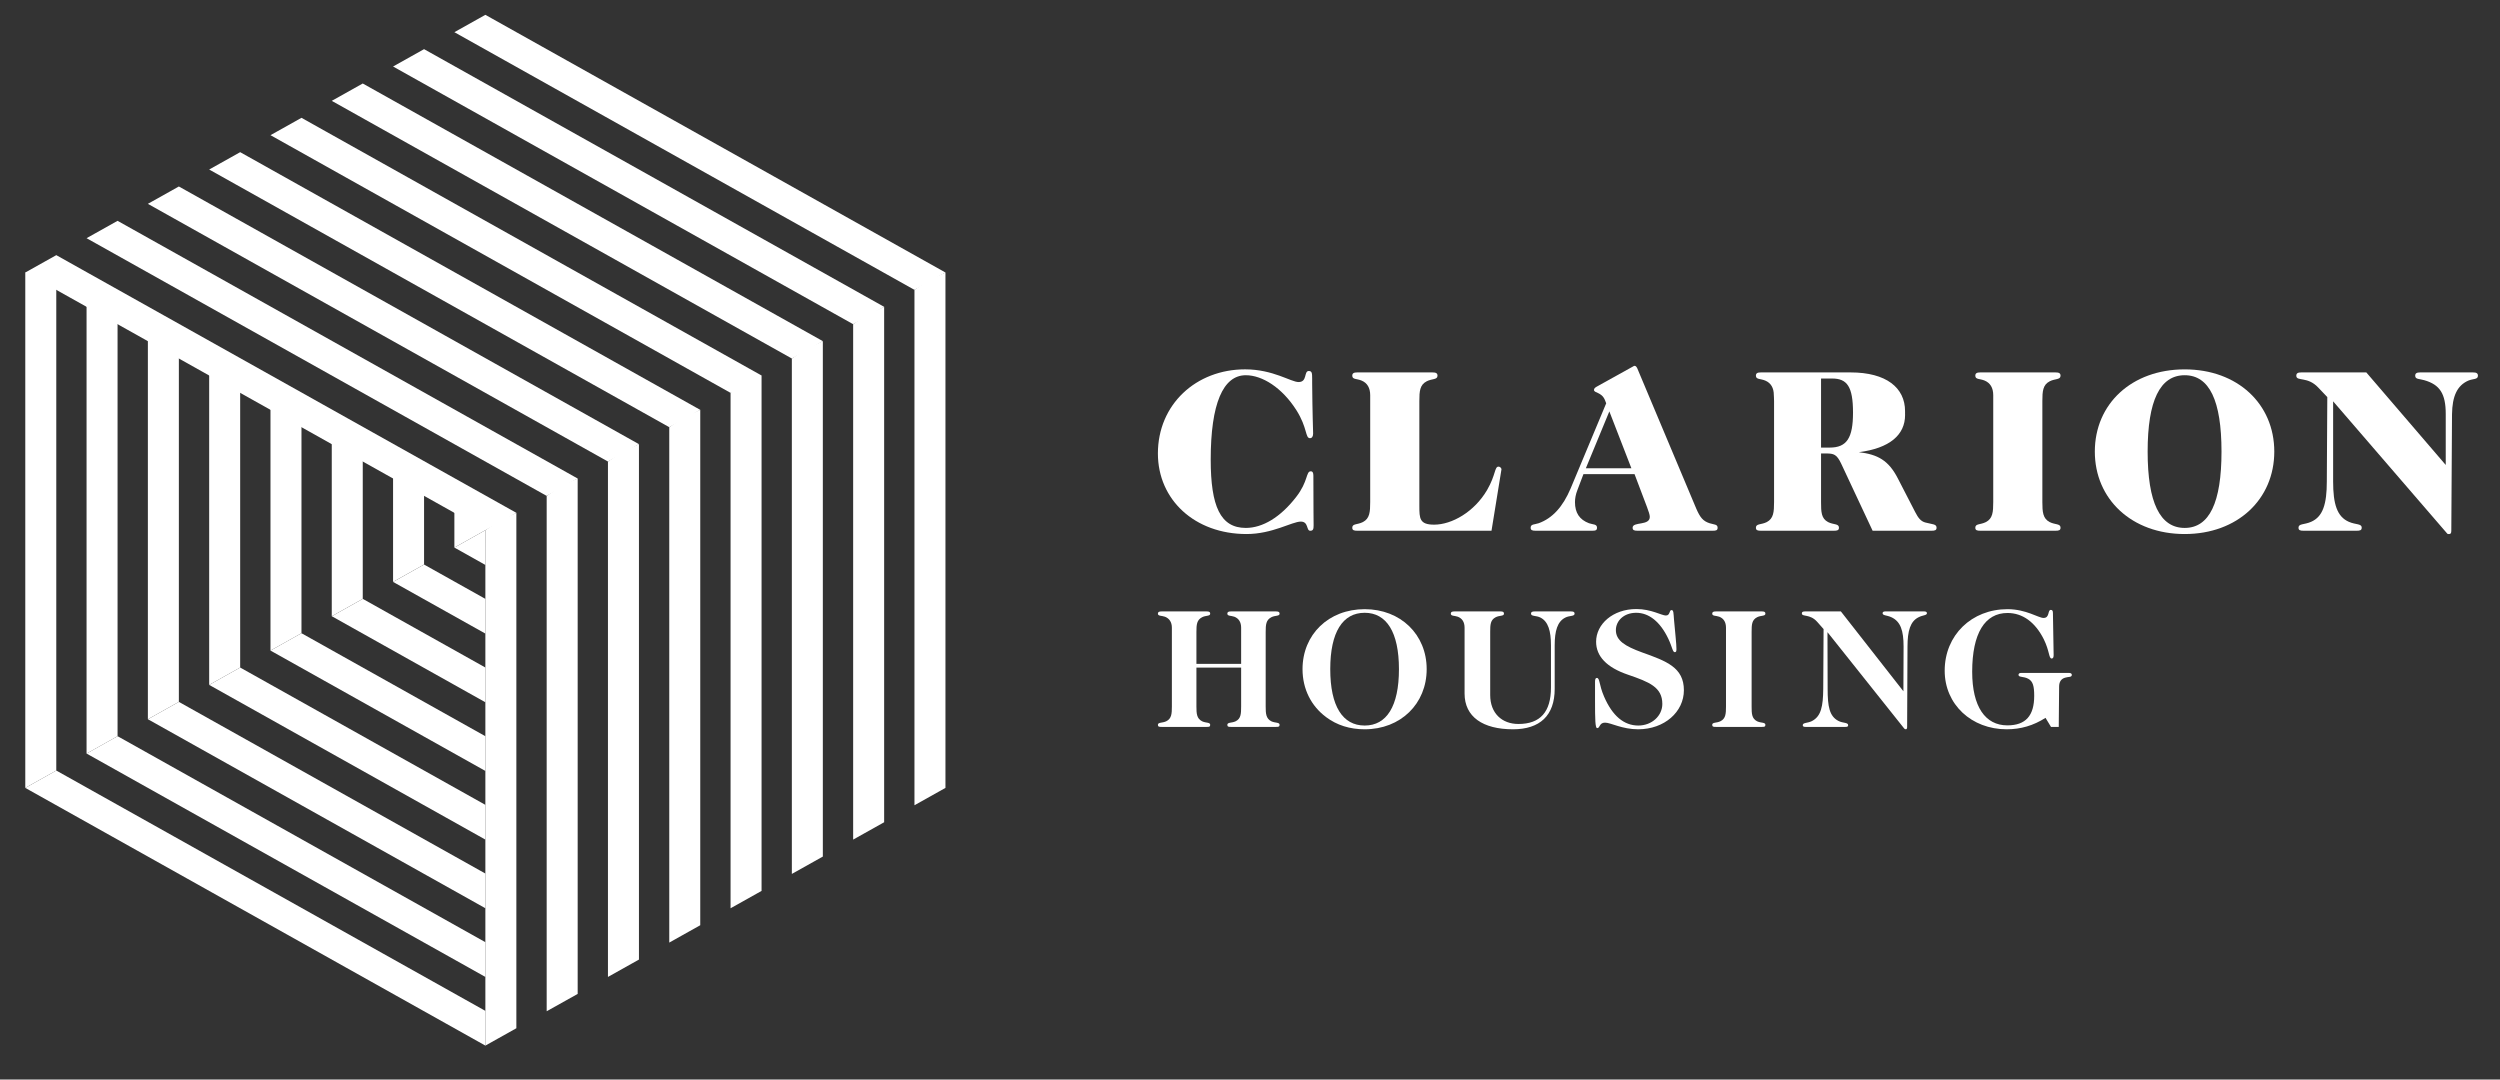
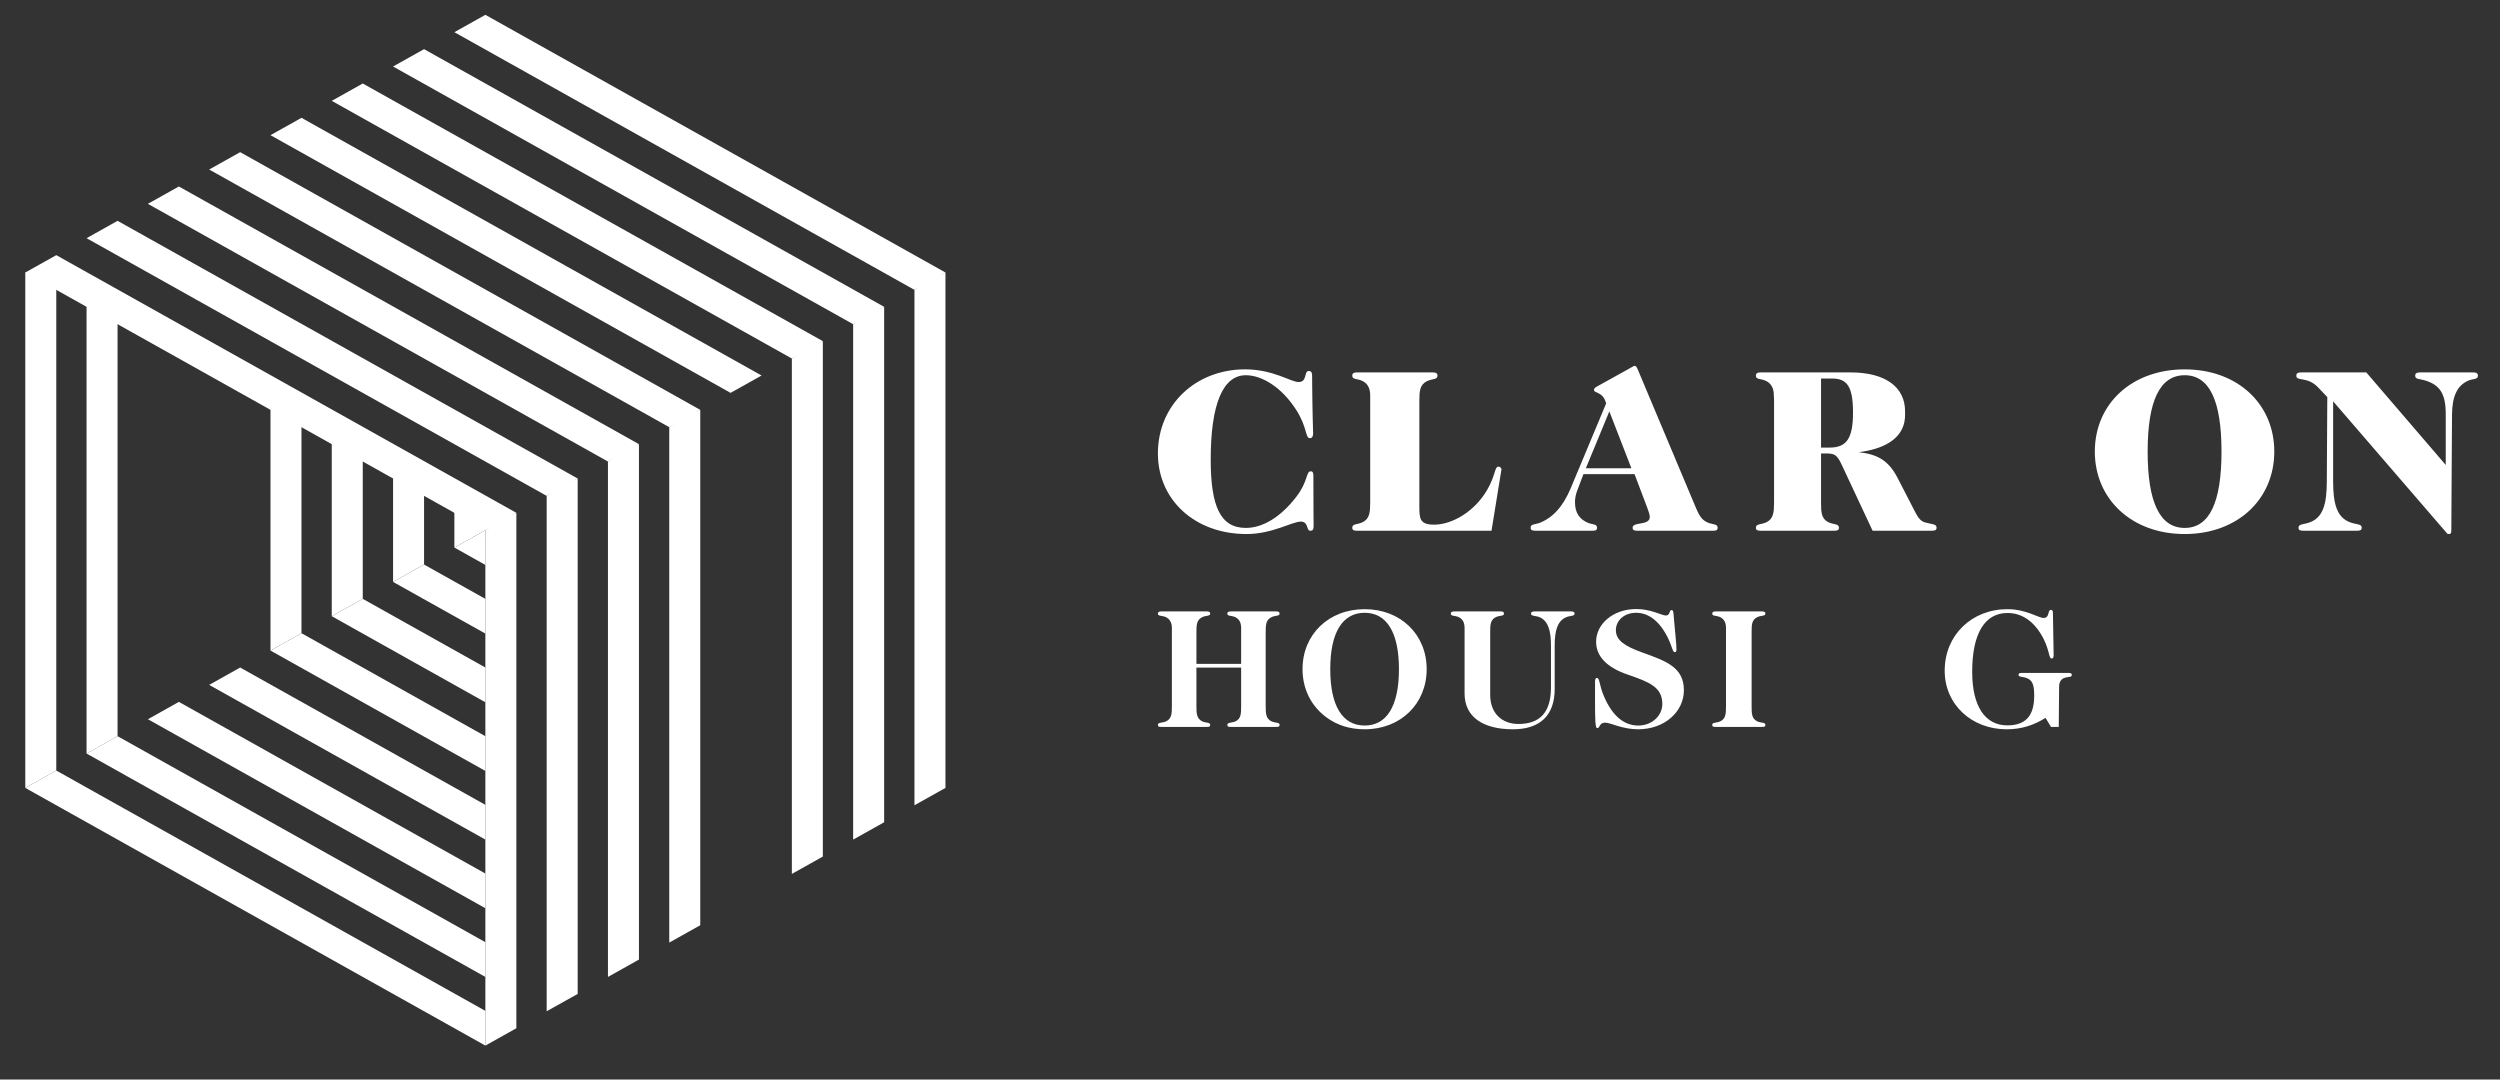
<svg xmlns="http://www.w3.org/2000/svg" width="88" height="38" viewBox="0 0 88 38" fill="none">
  <rect x="0" y="0" width="88" height="38" fill="#333333" stroke="none" />
  <g clip-path="url(#clip0_99_341)">
    <path fill-rule="evenodd" clip-rule="evenodd" d="M17.085 18.663L15.994 19.274L17.087 19.887L17.085 18.663Z" fill="white" />
    <path fill-rule="evenodd" clip-rule="evenodd" d="M14.927 19.872L13.836 20.483L17.086 22.303V21.081L14.927 19.872Z" fill="white" />
    <path fill-rule="evenodd" clip-rule="evenodd" d="M12.77 21.08L11.679 21.691L17.087 24.721V23.498L12.77 21.08Z" fill="white" />
    <path fill-rule="evenodd" clip-rule="evenodd" d="M10.612 22.289L9.521 22.9L17.087 27.138V25.916L10.612 22.289Z" fill="white" />
    <path fill-rule="evenodd" clip-rule="evenodd" d="M8.454 23.497L7.363 24.108L17.087 29.555V28.332L8.454 23.497Z" fill="white" />
    <path fill-rule="evenodd" clip-rule="evenodd" d="M6.296 24.706L5.206 25.317L17.087 31.971V30.75L6.296 24.706Z" fill="white" />
    <path fill-rule="evenodd" clip-rule="evenodd" d="M4.139 25.914L3.047 26.525L17.087 34.389V33.166L4.139 25.914Z" fill="white" />
    <path fill-rule="evenodd" clip-rule="evenodd" d="M17.087 35.584L1.981 27.123L0.89 27.734L17.085 36.805L17.087 36.804V35.584Z" fill="white" />
    <path fill-rule="evenodd" clip-rule="evenodd" d="M13.836 16.272V20.482L14.927 19.871V16.822L13.836 16.272Z" fill="white" />
    <path fill-rule="evenodd" clip-rule="evenodd" d="M11.678 15.038V21.691L12.769 21.08V15.556L11.678 15.038Z" fill="white" />
    <path fill-rule="evenodd" clip-rule="evenodd" d="M9.521 13.868V22.9L10.612 22.289V14.419L9.521 13.868Z" fill="white" />
-     <path fill-rule="evenodd" clip-rule="evenodd" d="M7.363 12.577V24.108L8.454 23.497V13.163L7.363 12.577Z" fill="white" />
-     <path fill-rule="evenodd" clip-rule="evenodd" d="M5.205 11.387V25.317L6.296 24.706V11.935L5.205 11.387Z" fill="white" />
    <path fill-rule="evenodd" clip-rule="evenodd" d="M3.047 10.177V26.526L4.138 25.915V10.729L3.047 10.177Z" fill="white" />
    <path fill-rule="evenodd" clip-rule="evenodd" d="M0.89 9.592V27.734L1.981 27.123V9.577L0.89 9.592Z" fill="white" />
    <path fill-rule="evenodd" clip-rule="evenodd" d="M15.994 17.413V19.274L17.084 18.663V17.952L15.994 17.413Z" fill="white" />
    <path fill-rule="evenodd" clip-rule="evenodd" d="M32.189 28.345V10.203L32.671 9.866L33.28 9.592V27.734L32.189 28.345Z" fill="white" />
    <path fill-rule="evenodd" clip-rule="evenodd" d="M30.031 29.554V11.412L30.5 11.082L31.122 10.801V28.943L30.031 29.554Z" fill="white" />
    <path fill-rule="evenodd" clip-rule="evenodd" d="M27.873 30.762V12.62L28.36 12.281L28.964 12.009V30.151L27.873 30.762Z" fill="white" />
-     <path fill-rule="evenodd" clip-rule="evenodd" d="M25.716 31.971V13.829L26.083 13.379L26.807 13.217V31.36L25.716 31.971Z" fill="white" />
    <path fill-rule="evenodd" clip-rule="evenodd" d="M23.558 33.179V15.038L24.029 14.707L24.649 14.426V32.568L23.558 33.179Z" fill="white" />
    <path fill-rule="evenodd" clip-rule="evenodd" d="M21.4 34.388V16.246L21.904 15.898L22.491 15.635V33.777L21.4 34.388Z" fill="white" />
    <path fill-rule="evenodd" clip-rule="evenodd" d="M19.243 35.596V17.455L19.762 17.097L20.334 16.843V34.986L19.243 35.596Z" fill="white" />
    <path fill-rule="evenodd" clip-rule="evenodd" d="M17.085 36.805V18.663L17.575 18.322L18.176 18.052V36.194L17.085 36.805Z" fill="white" />
    <path fill-rule="evenodd" clip-rule="evenodd" d="M15.994 1.133L32.189 10.203L33.28 9.592L17.085 0.522L15.994 1.133Z" fill="white" />
    <path fill-rule="evenodd" clip-rule="evenodd" d="M13.836 2.341L30.031 11.412L31.123 10.801L14.927 1.73L13.836 2.341Z" fill="white" />
    <path fill-rule="evenodd" clip-rule="evenodd" d="M11.678 3.55L27.873 12.62L28.965 12.009L12.769 2.939L11.678 3.55Z" fill="white" />
    <path fill-rule="evenodd" clip-rule="evenodd" d="M9.521 4.758L25.716 13.829L26.807 13.218L10.612 4.147L9.521 4.758Z" fill="white" />
    <path fill-rule="evenodd" clip-rule="evenodd" d="M7.363 5.967L23.558 15.037L24.649 14.427L8.454 5.356L7.363 5.967Z" fill="white" />
    <path fill-rule="evenodd" clip-rule="evenodd" d="M5.205 7.175L21.4 16.246L22.492 15.635L6.296 6.564L5.205 7.175Z" fill="white" />
    <path fill-rule="evenodd" clip-rule="evenodd" d="M3.047 8.384L19.242 17.455L20.334 16.844L4.138 7.773L3.047 8.384Z" fill="white" />
    <path fill-rule="evenodd" clip-rule="evenodd" d="M0.89 9.592L17.085 18.663L18.176 18.052L1.981 8.981L0.89 9.592Z" fill="white" />
    <path fill-rule="evenodd" clip-rule="evenodd" d="M45.711 13.448C46.026 13.448 45.89 13.059 46.069 13.059C46.18 13.059 46.188 13.133 46.188 13.324V13.489C46.197 14.572 46.222 15.168 46.222 15.259C46.222 15.366 46.18 15.424 46.111 15.424C45.941 15.424 46.026 15.061 45.634 14.44C45.131 13.646 44.432 13.208 43.853 13.208C43.051 13.208 42.617 14.209 42.617 16.177C42.617 17.823 42.958 18.583 43.853 18.583C44.441 18.583 45.072 18.211 45.626 17.492C46.052 16.946 45.967 16.59 46.138 16.59C46.205 16.59 46.231 16.64 46.231 16.747C46.231 17.806 46.239 18.385 46.239 18.492C46.239 18.625 46.222 18.683 46.12 18.683C45.975 18.683 46.069 18.36 45.788 18.36C45.481 18.36 44.79 18.798 43.878 18.798C42.054 18.798 40.758 17.591 40.758 15.962C40.758 14.233 42.105 13.001 43.827 13.001C44.816 13.001 45.438 13.448 45.711 13.448Z" fill="white" />
    <path fill-rule="evenodd" clip-rule="evenodd" d="M50.422 13.109C50.541 13.109 50.6 13.134 50.6 13.225C50.6 13.373 50.404 13.324 50.217 13.423C49.978 13.547 49.961 13.77 49.961 14.118V17.814C49.961 18.252 49.97 18.468 50.481 18.468C51.104 18.468 51.896 18.021 52.348 17.244C52.655 16.714 52.604 16.425 52.748 16.425C52.808 16.425 52.851 16.483 52.851 16.515V16.524L52.501 18.682H47.779C47.66 18.682 47.6 18.666 47.6 18.575C47.6 18.426 47.779 18.476 47.975 18.376C48.214 18.252 48.231 18.021 48.231 17.674V14.118V13.911C48.231 13.655 48.128 13.481 47.932 13.398C47.762 13.324 47.6 13.365 47.6 13.225C47.6 13.134 47.66 13.109 47.779 13.109H50.422Z" fill="white" />
-     <path fill-rule="evenodd" clip-rule="evenodd" d="M72.352 13.109C72.471 13.109 72.531 13.134 72.531 13.225C72.531 13.373 72.335 13.324 72.147 13.423C71.909 13.547 71.891 13.77 71.891 14.118V17.674C71.891 18.021 71.909 18.252 72.147 18.376C72.344 18.476 72.531 18.426 72.531 18.575C72.531 18.666 72.471 18.682 72.352 18.682H69.71C69.591 18.682 69.531 18.666 69.531 18.575C69.531 18.426 69.71 18.476 69.906 18.376C70.144 18.252 70.162 18.021 70.162 17.674V14.118V13.911C70.162 13.655 70.059 13.481 69.863 13.398C69.692 13.324 69.531 13.365 69.531 13.225C69.531 13.134 69.591 13.109 69.71 13.109H72.352Z" fill="white" />
    <path fill-rule="evenodd" clip-rule="evenodd" d="M80.055 15.896C80.055 17.575 78.759 18.798 76.901 18.798C75.042 18.798 73.738 17.575 73.738 15.896C73.738 14.217 75.034 13.002 76.901 13.002C78.767 13.002 80.055 14.225 80.055 15.896ZM75.597 15.896C75.597 17.69 76.031 18.583 76.901 18.583C77.77 18.583 78.197 17.69 78.197 15.896C78.197 14.101 77.77 13.208 76.901 13.208C76.031 13.208 75.597 14.101 75.597 15.896Z" fill="white" />
    <path fill-rule="evenodd" clip-rule="evenodd" d="M83.294 13.109L86.09 16.367V14.572C86.09 13.861 85.885 13.539 85.331 13.382C85.161 13.332 85.015 13.357 85.015 13.225C85.015 13.134 85.075 13.109 85.195 13.109H87.044C87.164 13.109 87.223 13.134 87.223 13.225C87.223 13.365 87.061 13.324 86.883 13.398C86.491 13.572 86.32 13.944 86.311 14.581L86.286 18.682C86.286 18.757 86.269 18.799 86.209 18.799C86.175 18.799 86.158 18.799 86.141 18.781L82.126 14.126V16.946C82.126 17.74 82.262 18.186 82.68 18.368C82.927 18.476 83.132 18.426 83.132 18.575C83.132 18.666 83.072 18.682 82.953 18.682H81.086C80.967 18.682 80.907 18.666 80.907 18.575C80.907 18.426 81.103 18.476 81.351 18.368C81.768 18.186 81.904 17.74 81.904 16.946L81.921 13.977L81.606 13.646C81.223 13.233 80.83 13.439 80.83 13.225C80.83 13.134 80.89 13.109 81.01 13.109H83.294Z" fill="white" />
    <path fill-rule="evenodd" clip-rule="evenodd" d="M67.775 18.393C67.613 18.352 67.519 18.228 67.417 18.029L66.803 16.838C66.477 16.205 66.098 15.996 65.432 15.917C66.512 15.778 67.059 15.312 67.059 14.606C67.059 14.59 67.057 14.576 67.057 14.56H67.058V14.493H67.057C67.057 14.486 67.058 14.479 67.058 14.473C67.058 13.646 66.394 13.109 65.141 13.109H61.987C61.867 13.109 61.808 13.133 61.808 13.224C61.808 13.365 61.97 13.324 62.14 13.398C62.336 13.481 62.439 13.655 62.439 13.91C62.439 13.944 62.447 14.01 62.447 14.117V17.674C62.447 18.021 62.429 18.253 62.191 18.377C61.995 18.476 61.808 18.426 61.808 18.575C61.808 18.666 61.867 18.682 61.987 18.682H64.552C64.672 18.682 64.731 18.666 64.731 18.575C64.731 18.426 64.544 18.476 64.348 18.377C64.109 18.253 64.101 18.021 64.101 17.674V15.962H64.279C64.552 15.962 64.654 15.995 64.808 16.317L65.916 18.682H67.988C68.107 18.682 68.167 18.666 68.167 18.575C68.167 18.443 68.022 18.459 67.775 18.393ZM64.101 15.755V13.324H64.493C65.021 13.324 65.226 13.613 65.226 14.523C65.226 15.408 65.013 15.755 64.408 15.755H64.101Z" fill="white" />
    <path fill-rule="evenodd" clip-rule="evenodd" d="M60.178 18.418C59.948 18.343 59.846 18.219 59.709 17.905L57.63 12.96C57.616 12.935 57.603 12.913 57.588 12.899C57.585 12.897 57.583 12.896 57.581 12.894C57.575 12.89 57.57 12.885 57.563 12.883C57.555 12.879 57.547 12.878 57.54 12.877C57.54 12.877 57.539 12.878 57.538 12.878H57.536C57.535 12.878 57.534 12.879 57.534 12.879C57.528 12.879 57.523 12.879 57.517 12.881L56.182 13.622L56.184 13.623C56.134 13.652 56.109 13.685 56.109 13.726C56.109 13.841 56.372 13.792 56.493 14.08C56.504 14.114 56.52 14.152 56.538 14.197L55.286 17.194C55.013 17.839 54.646 18.244 54.16 18.418C54.016 18.467 53.879 18.443 53.879 18.575C53.879 18.666 53.939 18.682 54.058 18.682H56.044C56.163 18.682 56.215 18.666 56.215 18.575C56.215 18.443 56.07 18.467 55.933 18.418C55.601 18.293 55.439 18.054 55.439 17.674C55.439 17.549 55.465 17.401 55.524 17.252L55.737 16.69H57.536L57.971 17.839C58.03 17.996 58.073 18.12 58.073 18.194C58.073 18.517 57.468 18.352 57.468 18.575C57.468 18.666 57.527 18.682 57.647 18.682H60.29C60.409 18.682 60.46 18.666 60.46 18.575C60.46 18.451 60.332 18.467 60.178 18.418ZM55.822 16.483L56.649 14.481L57.425 16.483H55.822Z" fill="white" />
    <path fill-rule="evenodd" clip-rule="evenodd" d="M42.474 21.522C42.562 21.522 42.599 21.54 42.599 21.6C42.599 21.697 42.45 21.655 42.313 21.727C42.126 21.824 42.114 21.986 42.114 22.246V23.367H43.688V22.246V22.095C43.688 21.902 43.606 21.77 43.45 21.709C43.332 21.666 43.202 21.691 43.202 21.6C43.202 21.54 43.245 21.522 43.332 21.522H44.912C44.999 21.522 45.042 21.54 45.042 21.6C45.042 21.697 44.887 21.655 44.75 21.727C44.564 21.824 44.552 21.986 44.552 22.246V24.87C44.552 25.123 44.564 25.292 44.75 25.389C44.887 25.455 45.042 25.418 45.042 25.515C45.042 25.582 44.999 25.587 44.912 25.587H43.332C43.245 25.587 43.202 25.582 43.202 25.515C43.202 25.418 43.358 25.455 43.495 25.389C43.68 25.297 43.688 25.128 43.688 24.87V23.5H42.114V24.87C42.114 25.123 42.126 25.292 42.313 25.389C42.45 25.455 42.599 25.418 42.599 25.515C42.599 25.582 42.562 25.587 42.474 25.587H40.889C40.802 25.587 40.758 25.582 40.758 25.515C40.758 25.418 40.914 25.455 41.051 25.389C41.238 25.297 41.25 25.128 41.25 24.87V22.246V22.095C41.25 21.902 41.163 21.77 41.007 21.709C40.889 21.666 40.758 21.691 40.758 21.6C40.758 21.54 40.802 21.522 40.889 21.522H42.474Z" fill="white" />
    <path fill-rule="evenodd" clip-rule="evenodd" d="M50.219 23.554C50.219 24.772 49.304 25.671 48.037 25.671C47.514 25.671 47.06 25.527 46.681 25.244C46.153 24.851 45.849 24.254 45.849 23.554C45.849 22.337 46.763 21.443 48.037 21.443C49.304 21.443 50.219 22.337 50.219 23.554ZM46.825 23.554C46.825 24.864 47.265 25.539 48.037 25.539C48.807 25.539 49.243 24.864 49.243 23.554C49.243 22.246 48.802 21.57 48.037 21.57C47.265 21.57 46.825 22.246 46.825 23.554Z" fill="white" />
    <path fill-rule="evenodd" clip-rule="evenodd" d="M52.816 21.522C52.902 21.522 52.94 21.54 52.94 21.6C52.94 21.697 52.785 21.655 52.647 21.727C52.461 21.824 52.455 21.986 52.455 22.246V24.465C52.455 25.104 52.866 25.484 53.45 25.484C54.22 25.484 54.594 25.057 54.594 24.2V22.716C54.594 22.204 54.494 21.878 54.227 21.74C54.077 21.661 53.891 21.703 53.891 21.6C53.891 21.54 53.935 21.522 54.022 21.522H55.296C55.383 21.522 55.426 21.54 55.426 21.6C55.426 21.703 55.246 21.661 55.097 21.74C54.823 21.878 54.725 22.204 54.725 22.716V24.249C54.725 25.189 54.202 25.671 53.257 25.671C52.194 25.671 51.553 25.231 51.553 24.412V22.246V22.095C51.553 21.902 51.473 21.77 51.316 21.709C51.199 21.666 51.068 21.691 51.068 21.6C51.068 21.54 51.112 21.522 51.199 21.522H52.816Z" fill="white" />
    <path fill-rule="evenodd" clip-rule="evenodd" d="M58.639 21.666C58.795 21.666 58.75 21.474 58.838 21.474C58.913 21.474 58.906 21.583 58.925 21.812C58.968 22.312 59.011 22.656 59.011 22.849C59.011 22.921 58.999 22.957 58.955 22.957C58.874 22.957 58.869 22.789 58.726 22.487C58.44 21.884 58.042 21.57 57.594 21.57C57.159 21.57 56.879 21.854 56.879 22.18C56.879 22.548 57.202 22.746 57.799 22.964C58.658 23.271 59.273 23.494 59.273 24.296C59.273 25.057 58.589 25.671 57.663 25.671C57.096 25.671 56.698 25.437 56.499 25.437C56.288 25.437 56.327 25.63 56.22 25.63C56.152 25.63 56.145 25.328 56.145 24.658V23.995C56.145 23.91 56.164 23.863 56.208 23.863C56.319 23.863 56.282 24.104 56.463 24.519C56.755 25.195 57.159 25.539 57.669 25.539C58.147 25.539 58.514 25.195 58.514 24.779C58.514 24.188 58.055 24.007 57.301 23.748C56.556 23.494 56.183 23.102 56.183 22.589C56.183 21.969 56.773 21.438 57.6 21.438C58.123 21.438 58.489 21.666 58.639 21.666Z" fill="white" />
    <path fill-rule="evenodd" clip-rule="evenodd" d="M62.018 21.522C62.104 21.522 62.142 21.54 62.142 21.6C62.142 21.697 61.987 21.655 61.849 21.727C61.663 21.824 61.657 21.986 61.657 22.246V24.87C61.657 25.123 61.663 25.292 61.849 25.389C61.987 25.455 62.142 25.418 62.142 25.515C62.142 25.582 62.104 25.587 62.018 25.587H60.401C60.314 25.587 60.27 25.582 60.27 25.515C60.27 25.418 60.42 25.455 60.557 25.389C60.743 25.297 60.755 25.128 60.755 24.87V22.246V22.095C60.755 21.902 60.675 21.77 60.519 21.709C60.401 21.666 60.27 21.691 60.27 21.6C60.27 21.54 60.314 21.522 60.401 21.522H62.018Z" fill="white" />
-     <path fill-rule="evenodd" clip-rule="evenodd" d="M64.799 21.522L67 24.333L67.006 22.758C67.006 22.198 66.902 21.878 66.578 21.727C66.409 21.649 66.267 21.673 66.267 21.583C66.267 21.546 66.299 21.522 66.361 21.522H67.734C67.796 21.522 67.828 21.546 67.828 21.583C67.828 21.666 67.684 21.649 67.534 21.727C67.243 21.872 67.144 22.204 67.144 22.764L67.131 25.599C67.131 25.641 67.112 25.671 67.088 25.671C67.062 25.671 67.038 25.659 67.026 25.641L64.327 22.252L64.333 24.254C64.333 24.87 64.396 25.214 64.713 25.377C64.874 25.46 65.055 25.424 65.055 25.527C65.055 25.576 65.023 25.587 64.956 25.587H63.555C63.487 25.587 63.457 25.57 63.457 25.527C63.457 25.43 63.624 25.46 63.78 25.382C64.103 25.214 64.172 24.864 64.178 24.254L64.19 22.143L63.966 21.89C63.705 21.595 63.425 21.727 63.425 21.589C63.425 21.54 63.463 21.522 63.537 21.522H64.799Z" fill="white" />
    <path fill-rule="evenodd" clip-rule="evenodd" d="M72.83 23.687C72.898 23.687 72.928 23.717 72.928 23.754C72.928 23.85 72.81 23.814 72.686 23.856C72.55 23.898 72.481 24.002 72.481 24.169L72.468 25.587H72.195L72.002 25.268C71.58 25.539 71.132 25.671 70.635 25.671C69.398 25.671 68.453 24.797 68.453 23.609C68.453 22.355 69.404 21.443 70.665 21.443C71.319 21.443 71.753 21.752 71.933 21.752C72.158 21.752 72.07 21.468 72.189 21.468C72.245 21.468 72.263 21.504 72.263 21.583C72.282 22.548 72.288 23.042 72.288 23.054C72.288 23.138 72.269 23.18 72.22 23.18C72.114 23.18 72.151 22.928 71.94 22.499C71.636 21.896 71.194 21.577 70.665 21.577C69.87 21.577 69.421 22.288 69.421 23.646C69.421 24.875 69.882 25.533 70.659 25.533C71.307 25.533 71.604 25.189 71.604 24.495C71.604 24.158 71.562 23.982 71.393 23.892C71.225 23.802 71.051 23.85 71.051 23.754C71.051 23.717 71.082 23.687 71.138 23.687H72.83Z" fill="white" />
  </g>
  <defs>
    <clipPath id="clip0_99_341">
      <rect width="86.471" height="37.018" fill="white" transform="translate(0.89 0.522)" />
    </clipPath>
  </defs>
</svg>